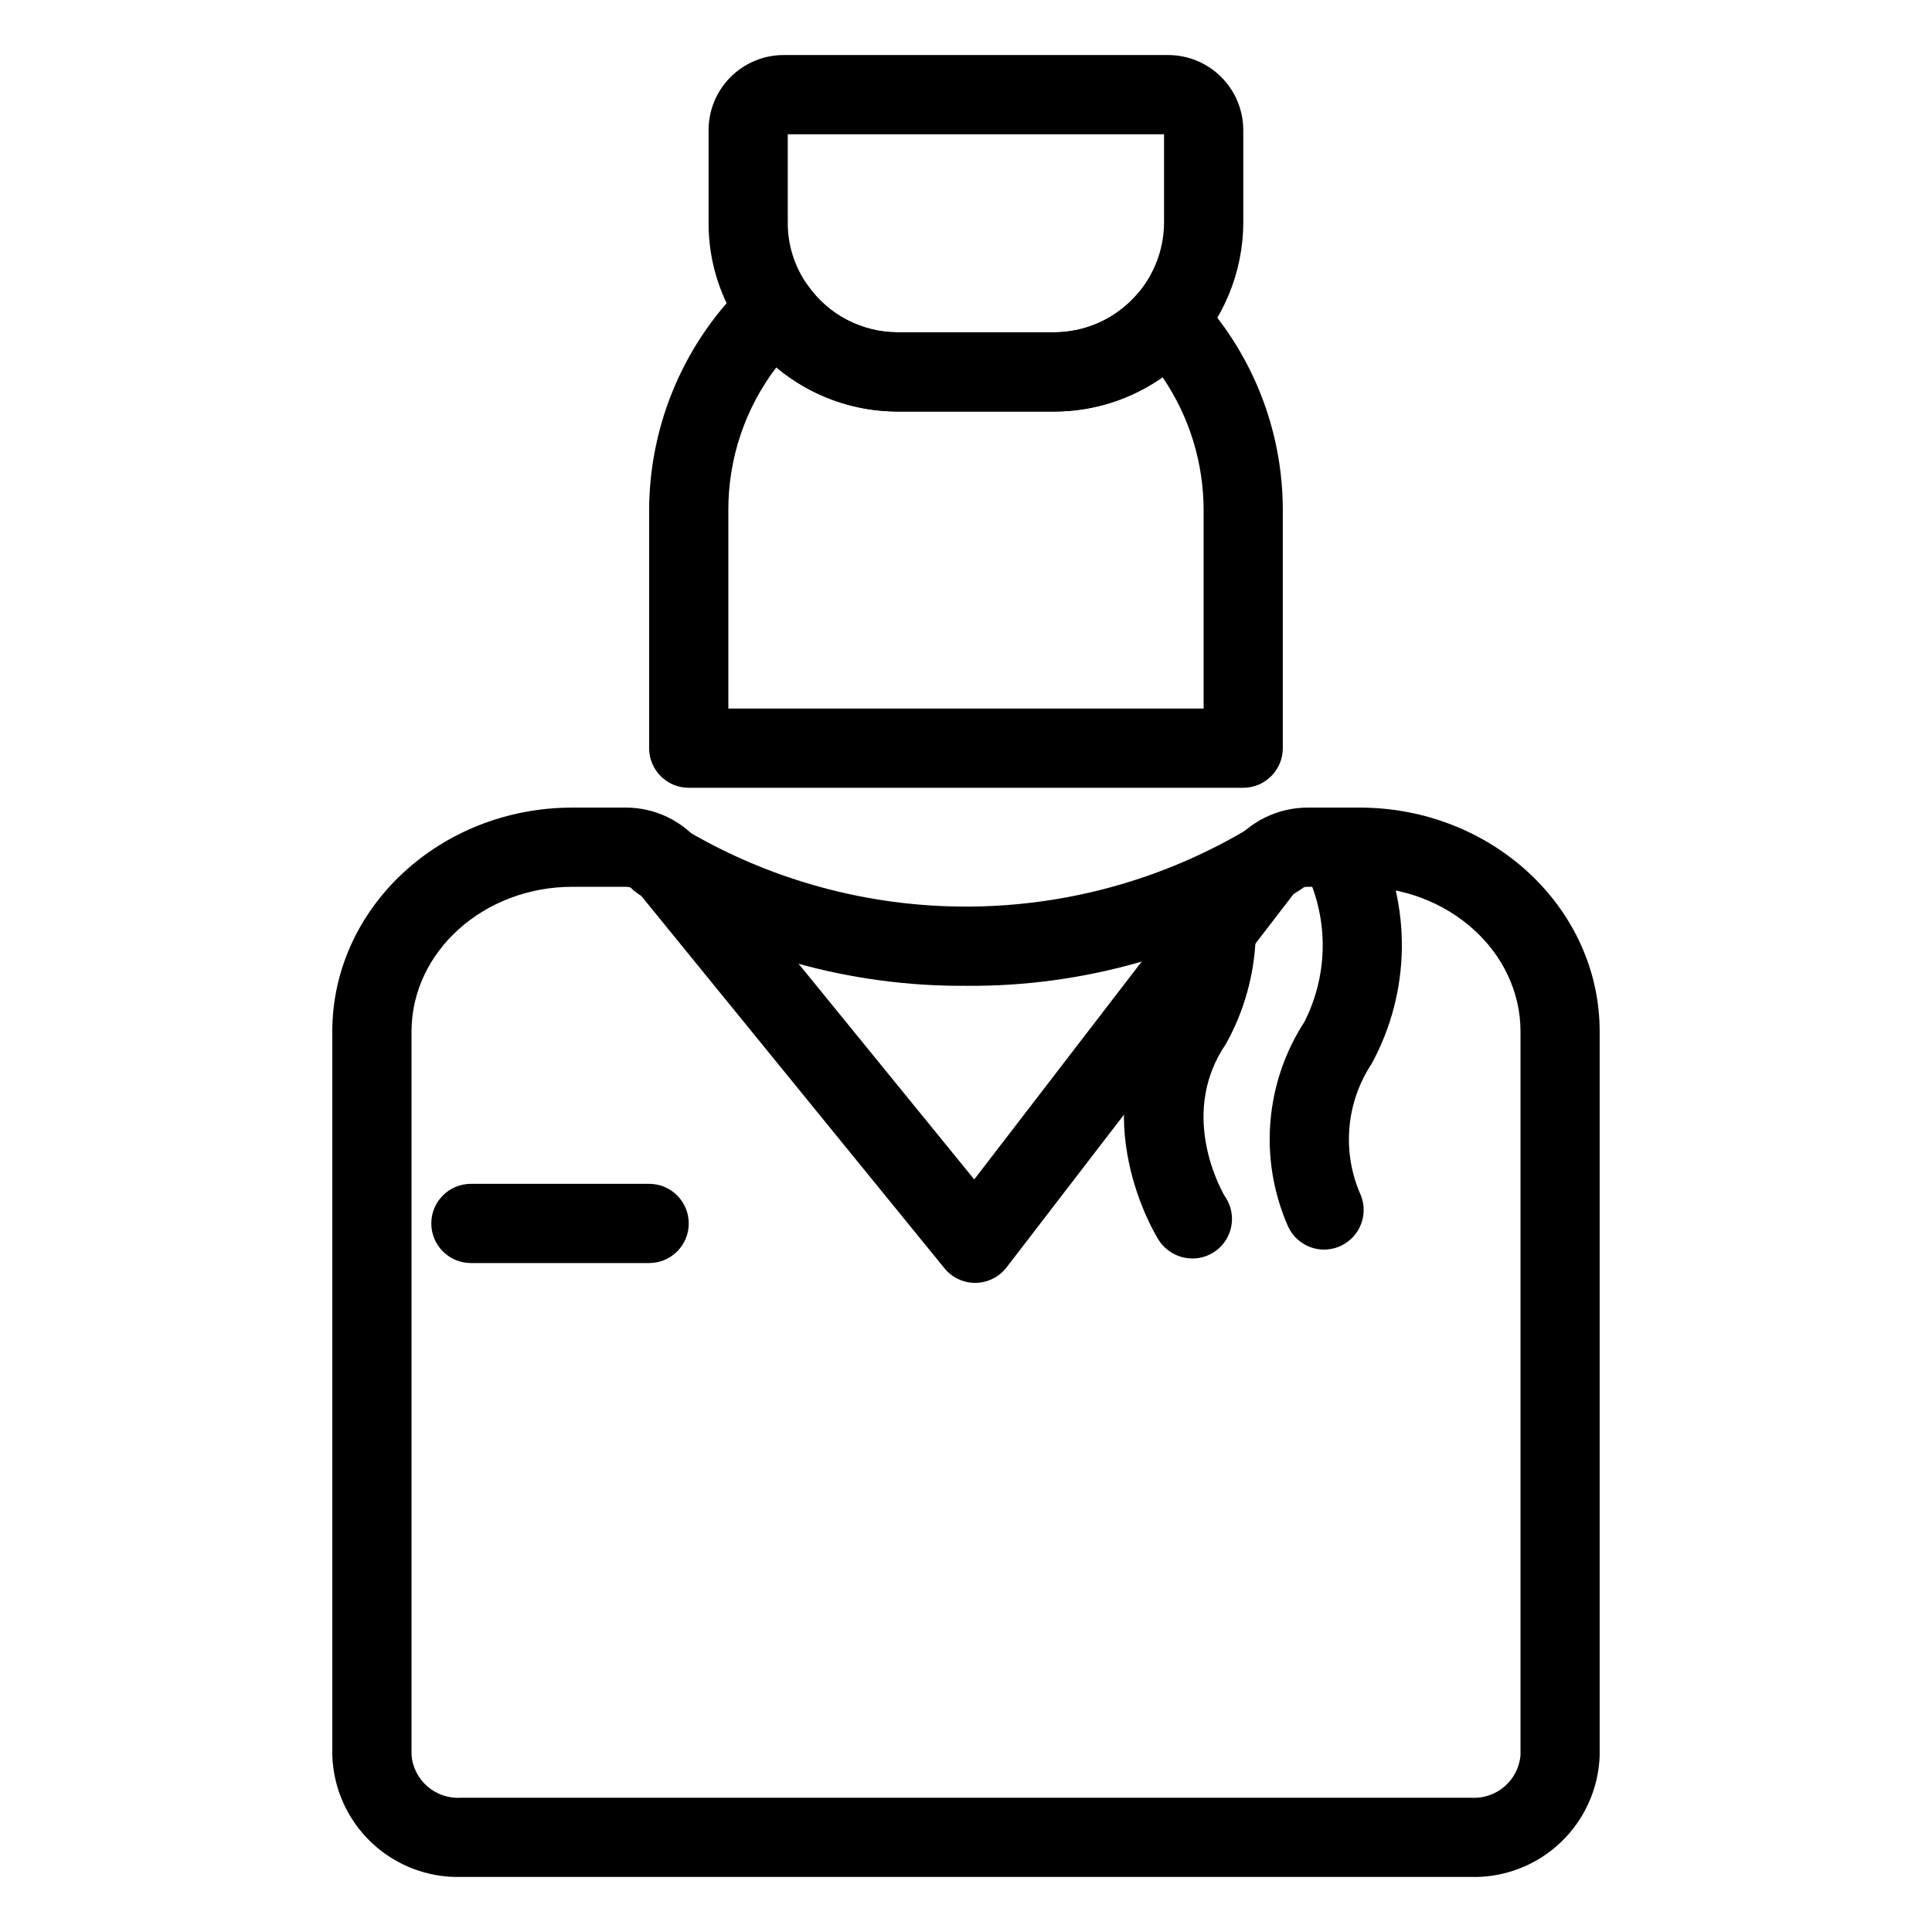
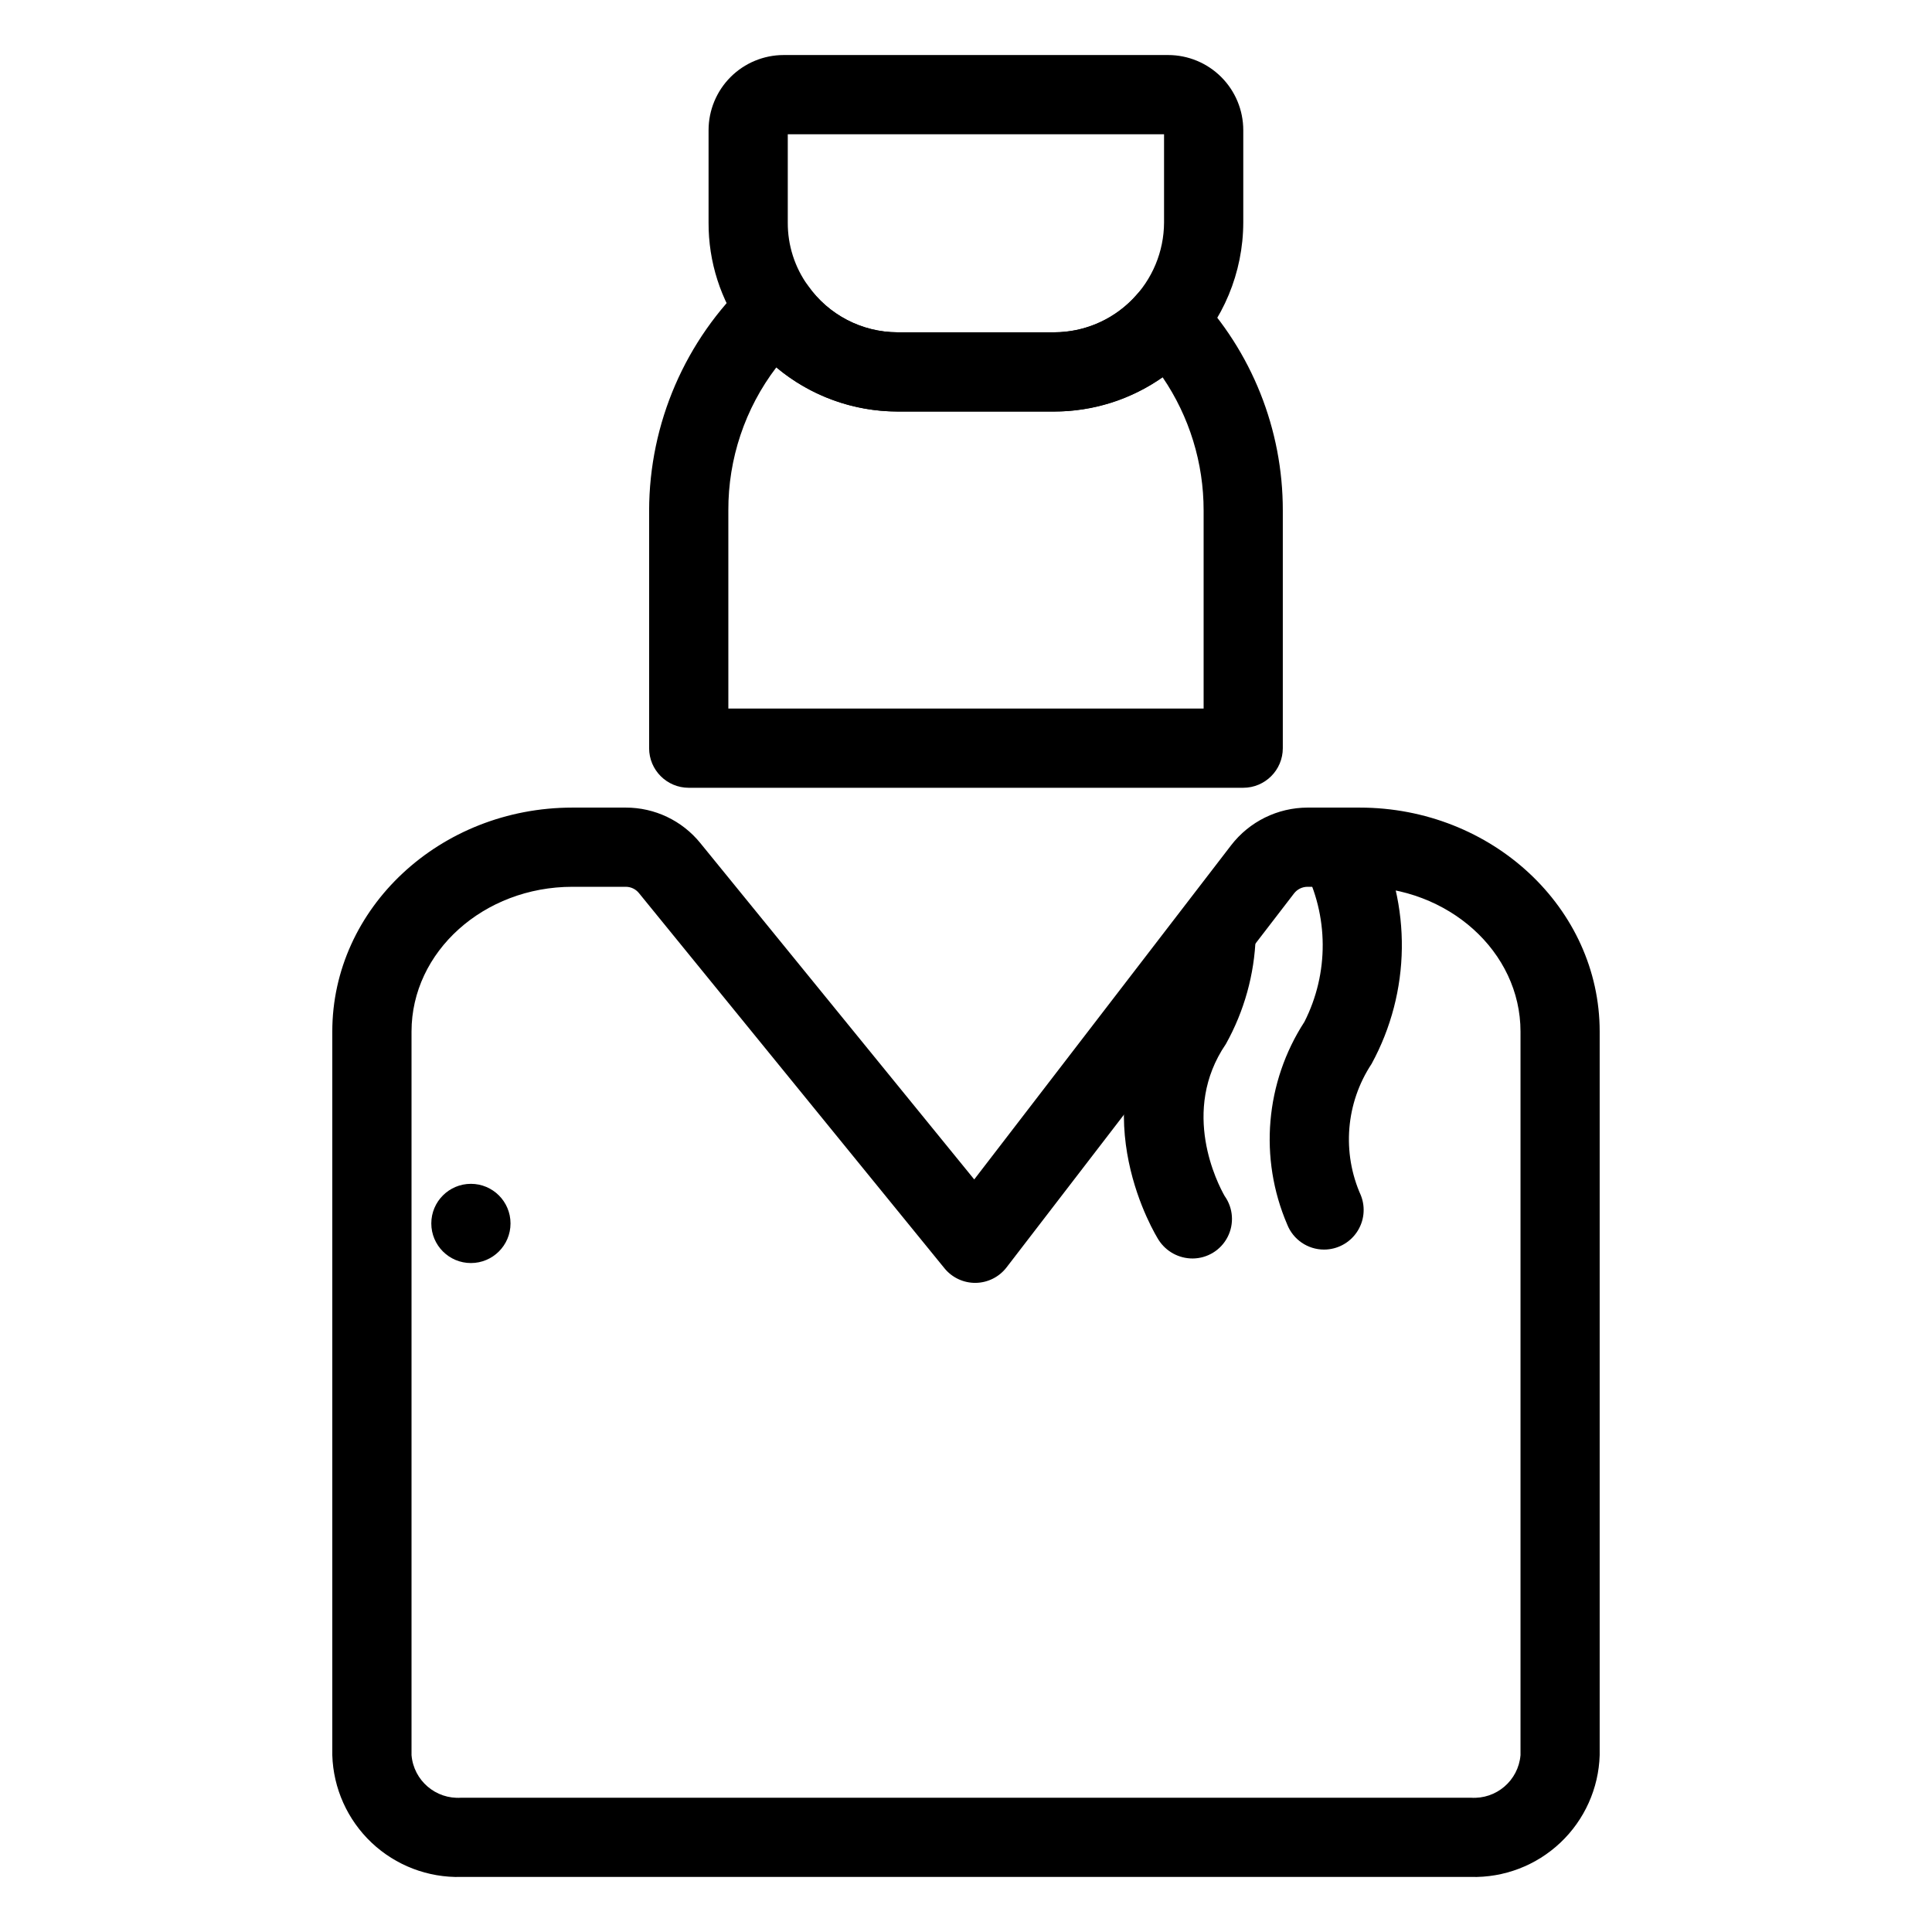
<svg xmlns="http://www.w3.org/2000/svg" fill="#000000" width="800px" height="800px" version="1.1" viewBox="144 144 512 512">
  <g>
-     <path d="m400 405.25c-30.539 0.211-60.52-8.156-86.539-24.145-4.809-2.887-6.496-9.043-3.836-13.98s8.734-6.906 13.789-4.473c0.328 0.16 0.754 0.391 1.066 0.586v-0.004c23.043 13.914 49.484 21.188 76.402 21.02 26.922-0.164 53.27-7.766 76.141-21.961 4.172-2.848 9.777-2.336 13.367 1.215 1.977 1.949 3.09 4.609 3.102 7.383 0.008 2.777-1.09 5.441-3.051 7.406l-0.105 0.105c-0.52 0.523-1.094 0.984-1.711 1.387-26.457 16.879-57.242 25.723-88.625 25.461z" />
    <path d="m494.89 475.15c-4.32 0-8.195-2.644-9.773-6.664-7.523-17.535-5.812-37.672 4.566-53.688 6.543-12.891 6.461-28.152-0.223-40.973-1.23-2.496-1.418-5.379-0.523-8.016 0.895-2.633 2.801-4.805 5.297-6.035 5.203-2.562 11.492-0.422 14.055 4.777 9.902 19.332 9.602 42.312-0.805 61.383-6.848 10.375-7.914 23.535-2.828 34.879 1.27 3.231 0.859 6.879-1.098 9.746-1.953 2.871-5.199 4.586-8.668 4.59z" />
    <path d="m460.04 477.51c-3.633 0.004-7.019-1.844-8.984-4.898-0.84-1.336-20.289-32.914-0.02-63.027h0.004c2.891-5.664 4.516-11.891 4.758-18.242 0.262-5.793 5.164-10.277 10.957-10.02 5.789 0.262 10.273 5.164 10.016 10.957-0.336 9.957-3.043 19.688-7.898 28.391-12.16 17.809-2.141 37.109-0.324 40.293 2.269 3.188 2.566 7.379 0.777 10.859-1.789 3.481-5.371 5.676-9.285 5.688z" />
    <path d="m533.77 641.41h-267.54c-8.805 0.234-17.348-3.031-23.75-9.078-6.402-6.051-10.148-14.391-10.418-23.195v-191.76c0-32.73 28.547-59.355 63.633-59.355h14.125c7.672-0.016 14.941 3.441 19.773 9.402l72.59 89.141 68.098-88.586c4.84-6.262 12.301-9.934 20.211-9.957h13.812c35.086 0 63.629 26.625 63.629 59.355v191.76c-0.266 8.805-4.012 17.145-10.418 23.195-6.402 6.047-14.941 9.312-23.75 9.078zm-238.07-262.4c-23.512 0-42.641 17.207-42.641 38.363v191.76c0.57 6.731 6.438 11.754 13.176 11.281h267.54c6.738 0.473 12.609-4.551 13.176-11.281v-191.76c0-21.156-19.129-38.363-42.637-38.363h-13.812c-1.398 0.004-2.715 0.652-3.57 1.758l-76.184 99.102c-1.953 2.543-4.965 4.055-8.176 4.102-3.207 0.043-6.258-1.383-8.285-3.871l-80.965-99.43c-0.855-1.055-2.137-1.664-3.492-1.66z" />
-     <path d="m316.03 478.72h-47.234c-5.797 0-10.496-4.699-10.496-10.496s4.699-10.496 10.496-10.496h47.234c5.797 0 10.496 4.699 10.496 10.496s-4.699 10.496-10.496 10.496z" />
+     <path d="m316.03 478.72h-47.234c-5.797 0-10.496-4.699-10.496-10.496s4.699-10.496 10.496-10.496c5.797 0 10.496 4.699 10.496 10.496s-4.699 10.496-10.496 10.496z" />
    <path d="m473.47 352.77h-146.95c-5.797 0-10.496-4.699-10.496-10.496v-62.977c0.039-23.117 9.582-45.199 26.395-61.07 2.211-2.082 5.215-3.102 8.238-2.801 3.023 0.305 5.766 1.902 7.519 4.383 5.434 7.676 14.25 12.242 23.656 12.258h41.566c8.434 0.008 16.453-3.676 21.941-10.082 1.934-2.258 4.734-3.59 7.707-3.668 2.977-0.098 5.852 1.094 7.879 3.273 14.812 15.559 23.059 36.227 23.031 57.707v62.977c0 5.797-4.699 10.496-10.492 10.496zm-136.45-20.992h125.95v-52.48c0.016-12.594-3.769-24.902-10.863-35.309-8.406 5.906-18.434 9.078-28.707 9.07h-41.566c-11.742-0.012-23.105-4.152-32.102-11.699-8.305 10.898-12.773 24.238-12.715 37.938z" />
    <path d="m423.41 253.05h-41.566c-16.215-0.02-31.414-7.891-40.789-21.121-6.078-8.426-9.324-18.559-9.277-28.945v-24.508c0.008-5.273 2.106-10.328 5.832-14.059 3.731-3.731 8.785-5.824 14.059-5.832h101.92c5.273 0.008 10.328 2.102 14.055 5.832 3.731 3.731 5.828 8.785 5.836 14.059v24.508c-0.035 13.266-5.324 25.98-14.703 35.363-9.383 9.383-22.098 14.668-35.363 14.703zm-70.641-73.473v23.406c-0.031 6.004 1.844 11.859 5.356 16.727 5.434 7.723 14.277 12.324 23.719 12.348h41.566c7.699-0.035 15.074-3.109 20.52-8.555 5.445-5.445 8.52-12.82 8.555-20.52v-23.406z" />
  </g>
</svg>